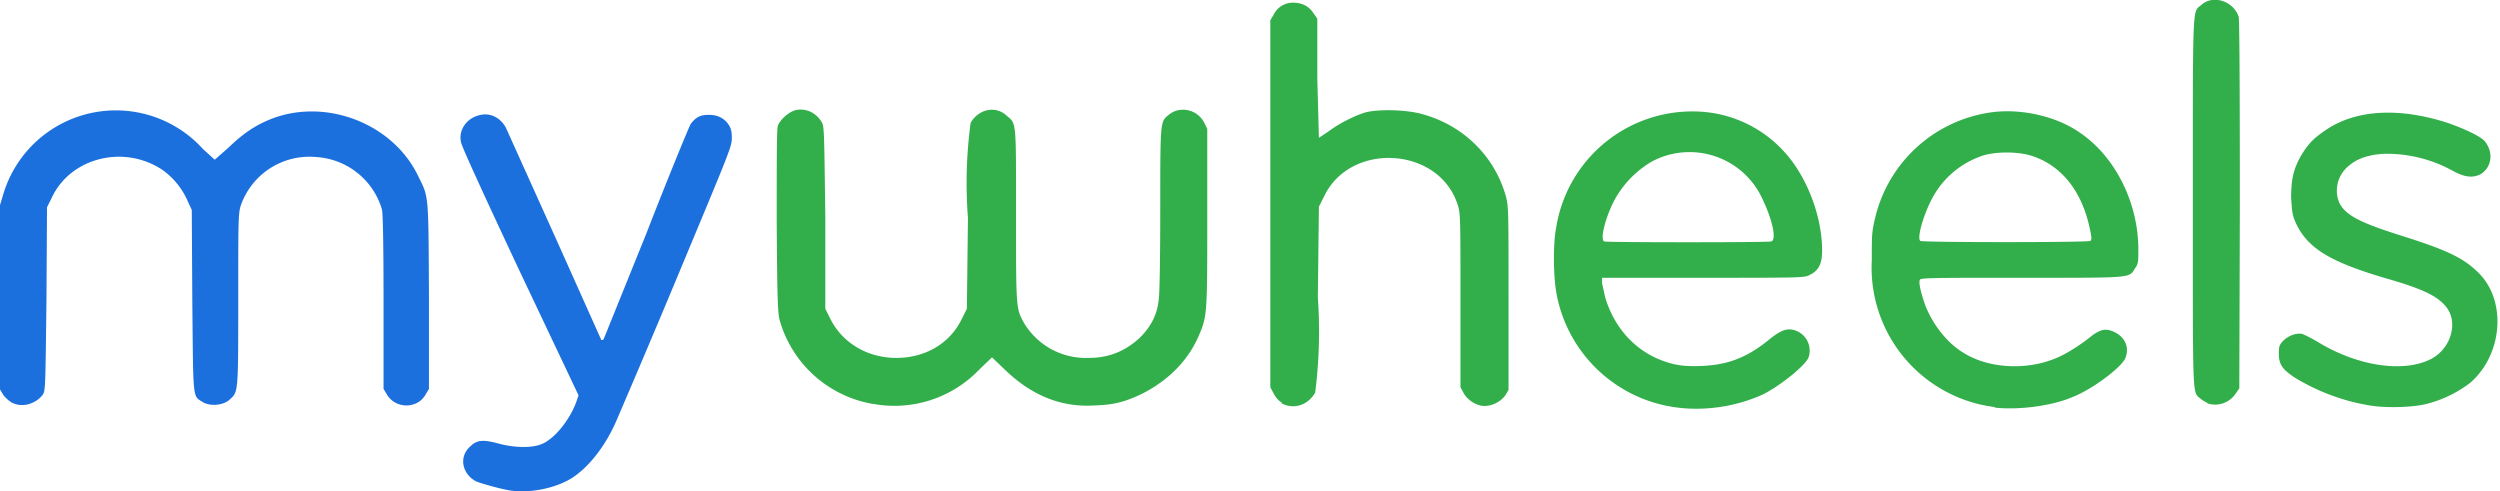
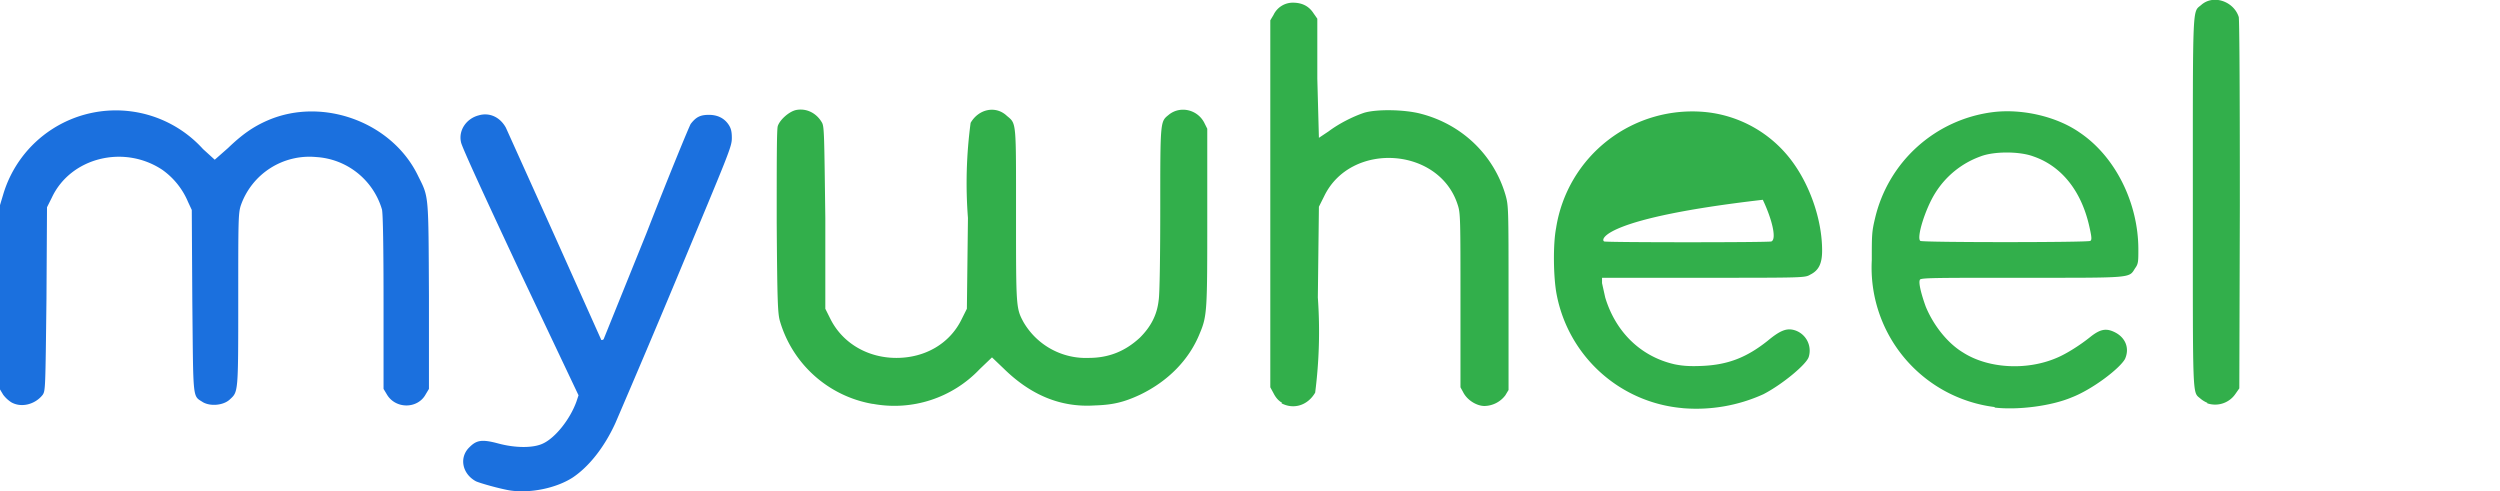
<svg xmlns="http://www.w3.org/2000/svg" viewBox="0 0 468 92">
  <g fill="#1b70de">
    <path class="letter-m" d="M2.1 75.3A6 6 0 0 1 0.6 73.9L0 72.9V38.4L0.6 36.4A22 22 0 0 1 38 27.9L40.2 29.9 42.7 27.7C45.3 25.2 47.4 23.7 50.2 22.5 60.5 18.1 73.5 22.9 78.3 33 80.3 37 80.2 36.2 80.3 55.4V72.8L79.7 73.8C78.2 76.6 74 76.6 72.4 73.8L71.8 72.8V56.6C71.8 46.6 71.7 39.9 71.5 39.2A13.7 13.7 0 0 0 59.2 29.4 13.6 13.6 0 0 0 45.1 38.4C44.6 39.9 44.6 41.1 44.6 56.2 44.6 73.8 44.6 73.3 43 74.8 41.8 75.9 39.4 76.1 38 75.3 36 74 36.2 75.3 36 56.3L35.9 39.3 35.2 37.8A14 14 0 0 0 30.4 31.8C23.2 27 13.2 29.5 9.7 37L8.8 38.8 8.7 55.9C8.5 72.8 8.5 73.1 8 73.9 6.6 75.7 4 76.4 2.1 75.3Z" />
    <path class="letter-y" d="M95.4 91.8C93.6 91.5 90 90.5 89.1 90.1 86.5 88.7 85.9 85.6 87.9 83.7 89.2 82.4 90.2 82.2 93.2 83 96.5 83.9 99.9 83.9 101.7 83 104 81.9 106.7 78.5 107.9 75.2L108.3 74 97.3 50.8C91.3 38 86.3 27.2 86.3 26.6 85.8 24.4 87.3 22.2 89.6 21.6 91.6 21 93.6 21.9 94.7 23.9L103.9 44.3 112.5 63.5C112.5 63.7 112.8 63.7 113 63.5L121 43.7C125.2 32.9 129 23.7 129.3 23.2 130.3 21.9 131.1 21.5 132.7 21.5 134.3 21.5 135.5 22.1 136.3 23.2 136.8 23.9 137 24.5 137 25.8 137 27.5 136.6 28.3 126.6 52.3A2626 2626 0 0 1 115.2 79.2C113.1 83.8 110.2 87.4 107.2 89.4 104.1 91.4 99.2 92.4 95.4 91.8Z" />
  </g>
  <g fill="#32af4b">
    <path class="letter-w" d="M163.3 75.6A22 22 0 0 1 146 60.1C145.6 58.7 145.5 56.6 145.4 41.6 145.4 30 145.4 24.3 145.6 23.6 146 22.4 147.7 20.9 149 20.6 151 20.2 152.9 21.2 153.9 23 154.3 23.8 154.3 25.4 154.5 40.8V57.8L155.5 59.8C157.8 64.3 162.5 67 167.8 67 173.2 67 177.8 64.3 180 59.8L181 57.8 181.2 40.8A85 85 0 0 1 181.7 23C183.2 20.4 186.4 19.7 188.5 21.7 190.3 23.2 190.2 22.6 190.2 40.3 190.2 57.5 190.2 57.7 191.6 60.3A13.5 13.5 0 0 0 203.8 67C207.5 67 210.6 65.8 213.4 63.2 215.4 61.2 216.6 59 216.9 56.2 217.1 55.2 217.2 47.4 217.2 39 217.2 22.1 217.2 22.8 218.9 21.4 221 19.8 224.1 20.5 225.4 22.9L226 24.1V40.4C226 58 226 59.1 224.6 62.4 222.6 67.4 218.6 71.4 213.4 73.9 210.4 75.3 208.3 75.8 204.9 75.9 198.6 76.3 193 74 187.9 69L185.7 66.9 183.4 69.1A22 22 0 0 1 163.4 75.6Z" />
    <path class="letter-h" d="M240 75.4C239.3 75 238.8 74.4 238.4 73.6L237.8 72.5V3.8L238.4 2.8A4 4 0 0 1 242 0.5C243.7 0.5 245 1.1 245.9 2.5L246.6 3.5V14.7L246.9 25.8 248.7 24.6C250.7 23.1 253.3 21.8 255.4 21.1 257.8 20.4 263 20.5 266 21.3 273.7 23.3 279.6 29 281.8 36.4 282.4 38.5 282.4 38.7 282.4 55.7V73L281.8 74A5 5 0 0 1 277.9 76C276.5 76 274.8 75 274 73.6L273.4 72.5V56.3C273.4 41.1 273.4 39.9 272.9 38.4 269.5 27.5 252.9 26.4 247.9 36.7L246.9 38.7 246.7 55.7A90 90 0 0 1 246.2 73.5C244.8 75.9 242.2 76.7 239.9 75.5Z" />
-     <path class="letter-e1" d="M315 76.4A26.3 26.3 0 0 1 291.4 55.1C290.8 52 290.7 45.8 291.3 42.7A25.8 25.8 0 0 1 319.5 21 23 23 0 0 1 335.1 29.7C338.7 34.3 341.1 41 341.1 46.9 341.1 49.3 340.5 50.6 338.9 51.4 337.9 52 337.8 52 318.9 52H299.9V53L300.5 55.7C302.5 62.3 307.3 66.8 313.5 68.2 315 68.5 316.3 68.6 318.6 68.5 323.5 68.3 327 66.9 330.9 63.8 333.3 61.8 334.5 61.4 335.9 61.8A4 4 0 0 1 338.6 66.8C338.2 68.2 333.6 72 330.1 73.8A30.4 30.4 0 0 1 314.9 76.4Z M331.6 45.2C332.6 44.8 331.8 41.2 330 37.4A15 15 0 0 0 309.3 30.2 18.8 18.8 0 0 0 302.2 37.5C300.5 40.8 299.5 44.8 300.3 45.2 300.8 45.4 331.1 45.4 331.6 45.2Z" />
+     <path class="letter-e1" d="M315 76.4A26.3 26.3 0 0 1 291.4 55.1C290.8 52 290.7 45.8 291.3 42.7A25.8 25.8 0 0 1 319.5 21 23 23 0 0 1 335.1 29.7C338.7 34.3 341.1 41 341.1 46.9 341.1 49.3 340.5 50.6 338.9 51.4 337.9 52 337.8 52 318.9 52H299.9V53L300.5 55.7C302.5 62.3 307.3 66.8 313.5 68.2 315 68.5 316.3 68.6 318.6 68.5 323.5 68.3 327 66.9 330.9 63.8 333.3 61.8 334.5 61.4 335.9 61.8A4 4 0 0 1 338.6 66.8C338.2 68.2 333.6 72 330.1 73.8A30.4 30.4 0 0 1 314.9 76.4Z M331.6 45.2C332.6 44.8 331.8 41.2 330 37.4C300.5 40.8 299.5 44.8 300.3 45.2 300.8 45.4 331.1 45.4 331.6 45.2Z" />
    <path class="letter-e2" d="M373.4 76.2A26.3 26.3 0 0 1 350.4 48.7C350.4 44 350.4 43.4 351 40.9A26 26 0 0 1 373 21C378.5 20.3 385 21.8 389.3 24.8 396 29.3 400.3 38 400.3 46.7 400.3 48.9 400.3 49.4 399.7 50.2 398.5 52.1 399.5 52 378.4 52 361.9 52 359.4 52 359.4 52.4 359.1 52.9 359.7 55.2 360.5 57.4 361.9 60.8 364.5 64.2 367.5 66 372.2 69 379.4 69.4 385 67 386.7 66.3 389.3 64.7 391.4 63 393.2 61.6 394.3 61.4 395.9 62.2 397.9 63.2 398.7 65.2 397.8 67.2 396.8 69 391.7 72.9 387.8 74.4 384 76 377.8 76.8 373.4 76.3ZM391.3 45.1C391.6 44.9 391.6 44.5 391.1 42.3 389.6 35.7 385.9 31.1 380.7 29.3 378.1 28.3 373.2 28.3 370.7 29.3A16.6 16.6 0 0 0 362.3 36.1C360.4 39.1 358.7 44.6 359.5 45.1 360 45.4 390.8 45.4 391.3 45.1Z" />
    <path class="letter-l" d="M413.2 75.4A5 5 0 0 1 411.9 74.6C410.4 73.3 410.5 75.3 410.5 37.9 410.5-0.2 410.4 2.4 412.1 0.9 414.4-1.1 418.2 0.3 419.1 3.2 419.2 4.1 419.3 13.1 419.3 38.5L419.2 72.7 418.5 73.7A4.6 4.6 0 0 1 413.2 75.5Z" />
-     <path class="letter-s" d="M443.6 75.9A39.2 39.2 0 0 1 429.6 70.7C427.2 69.1 426.6 68.2 426.6 66.2 426.6 65.1 426.6 64.7 427.3 63.9 428.3 62.9 429.7 62.3 430.9 62.5 431.3 62.6 432.9 63.4 434.2 64.2 441.6 68.6 450 69.8 455.1 67.2 458.9 65.2 460.3 60.2 457.8 57.3 456.1 55.3 453.3 54 446.3 52 436.2 49 432.1 46.5 429.9 42 429.1 40.3 429.1 39.8 428.9 37.1 428.9 33.6 429.3 31.6 430.9 28.9 432.2 26.8 433.2 25.8 435.6 24.2 441.2 20.5 449.2 20.1 458.2 23 461.6 24.2 464.5 25.6 465.2 26.5 466.9 28.7 466.4 31.5 464.2 32.7 462.8 33.3 461.4 33.2 459.2 32A25.5 25.5 0 0 0 446.1 28.8C443.1 29 441 29.8 439.4 31.3 437.4 33.1 436.9 36.1 438.1 38.3 439.4 40.4 441.8 41.7 450.1 44.3 458.3 46.9 461.4 48.4 464.2 51.3 469.2 56.5 468.5 66.3 462.5 71.6A22.6 22.6 0 0 1 454.3 75.6C451.6 76.3 446.5 76.4 443.6 75.9Z" />
  </g>
</svg>